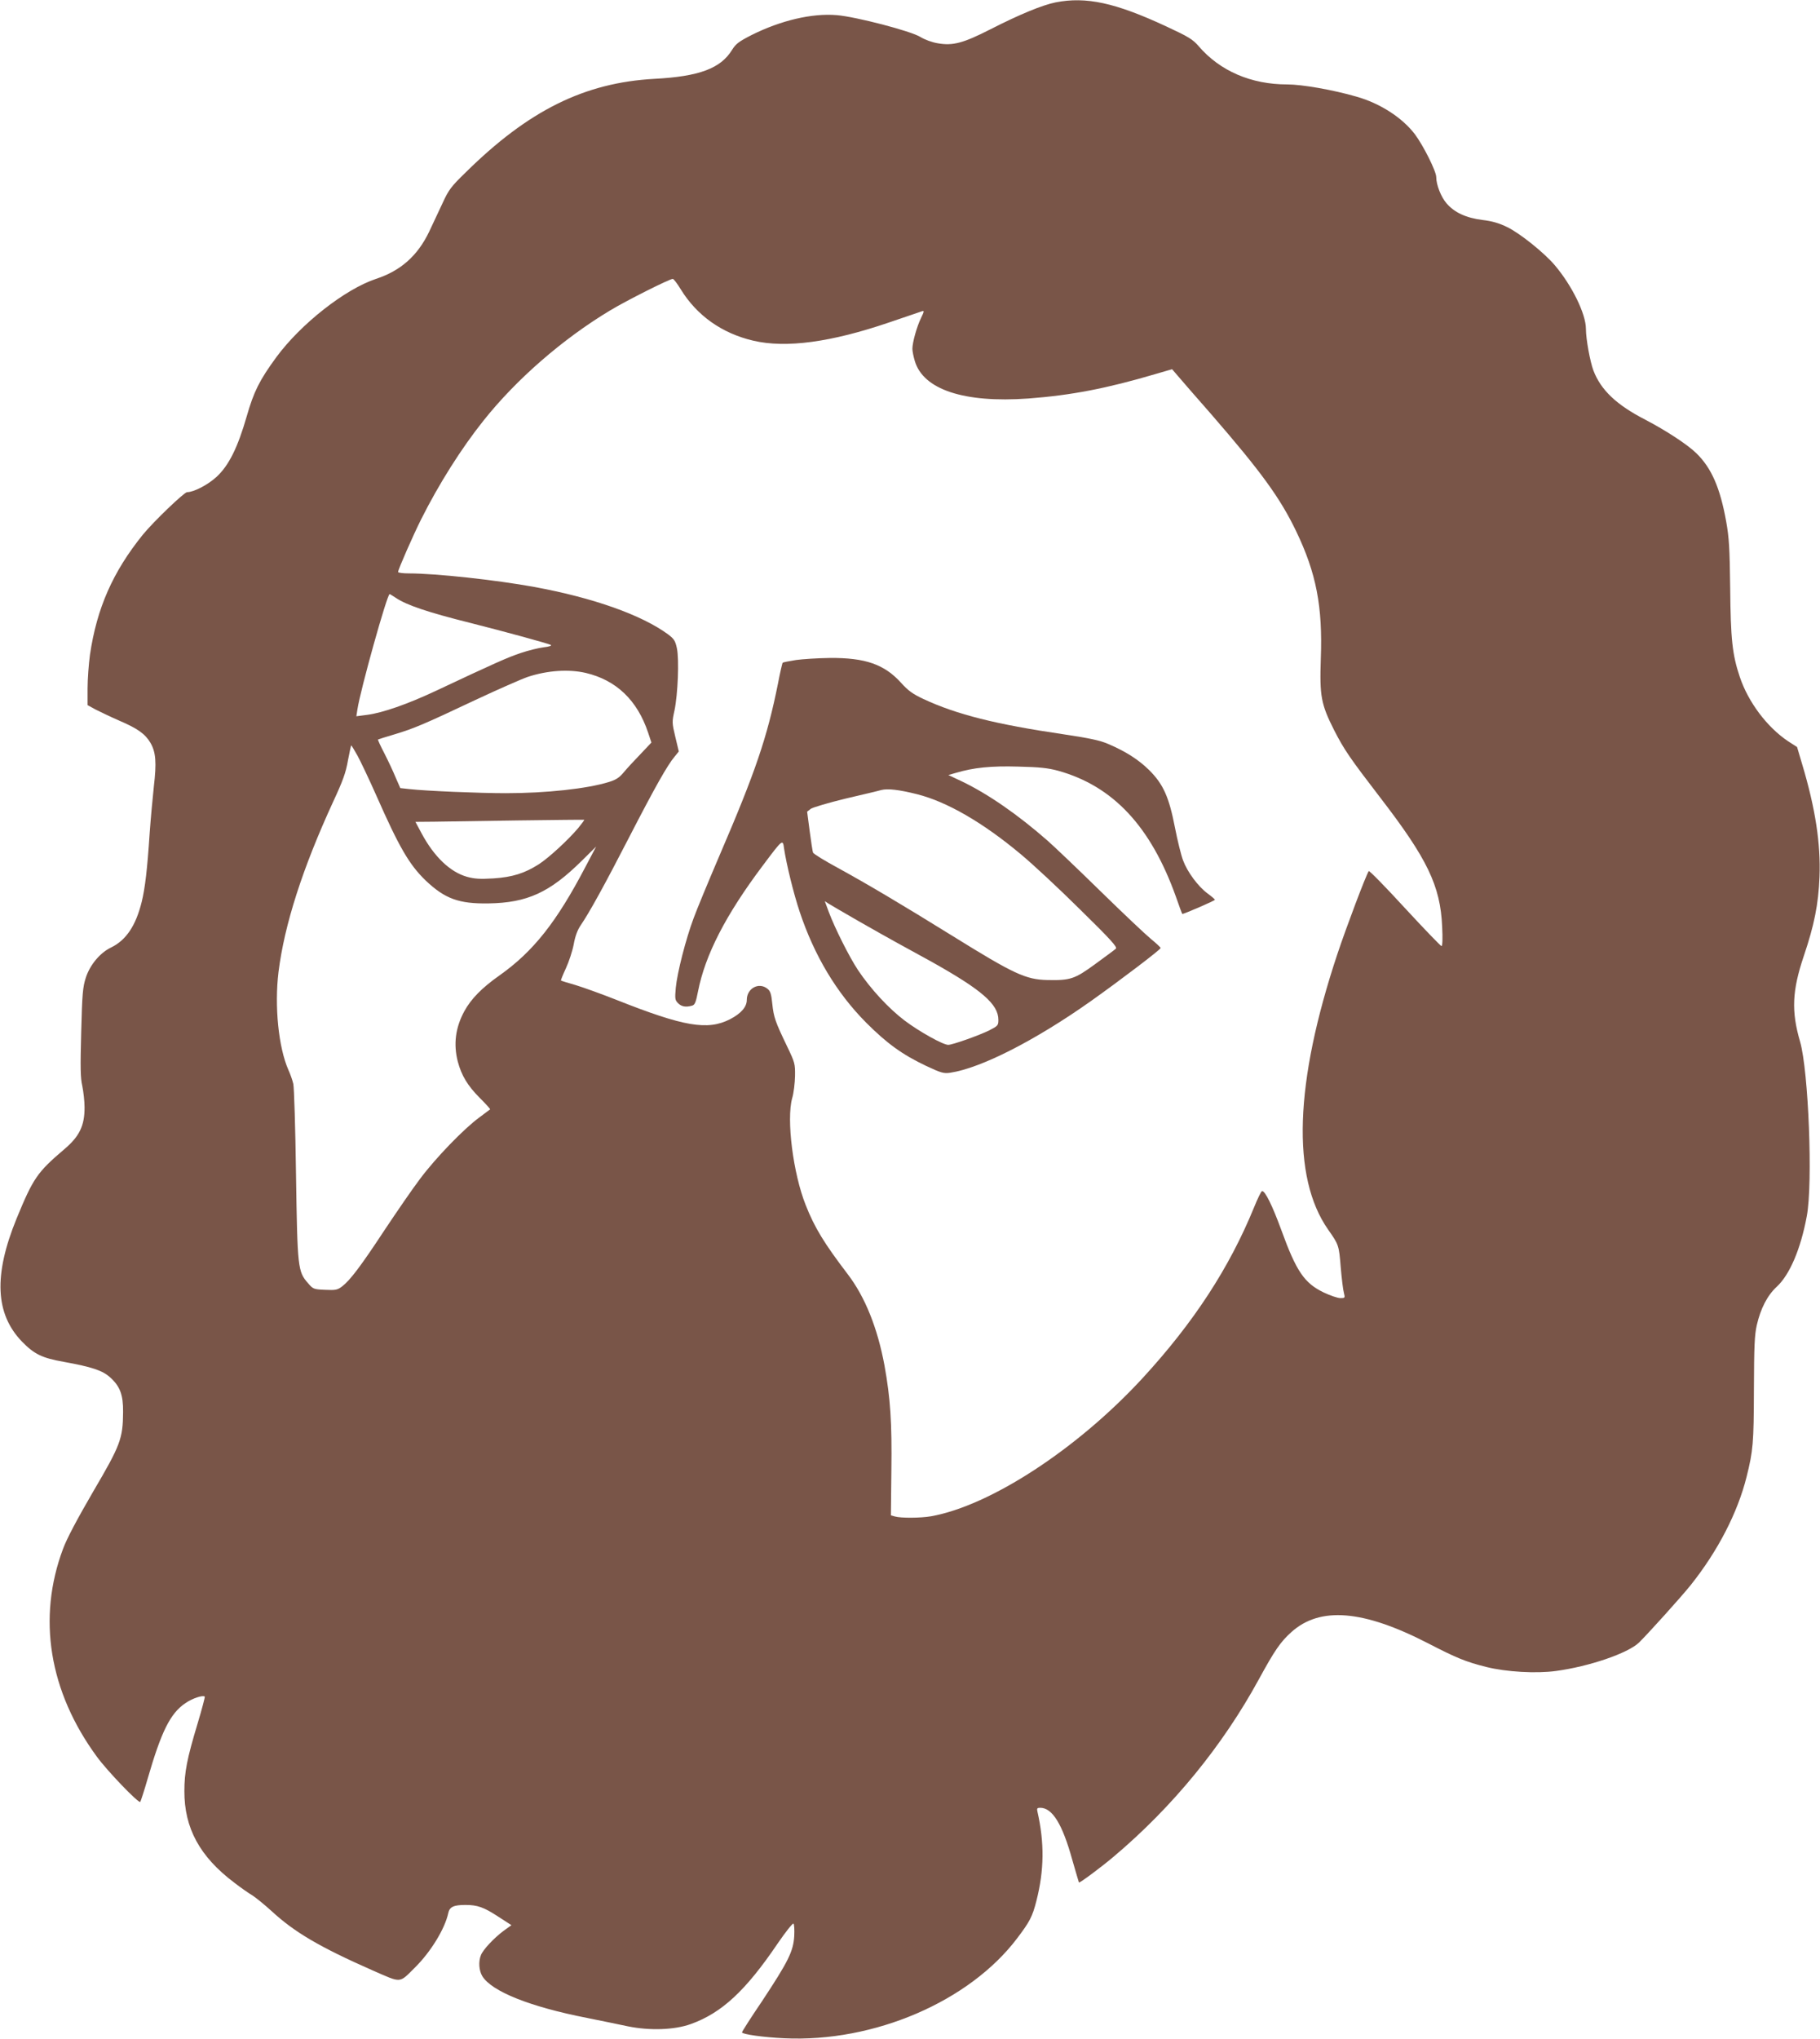
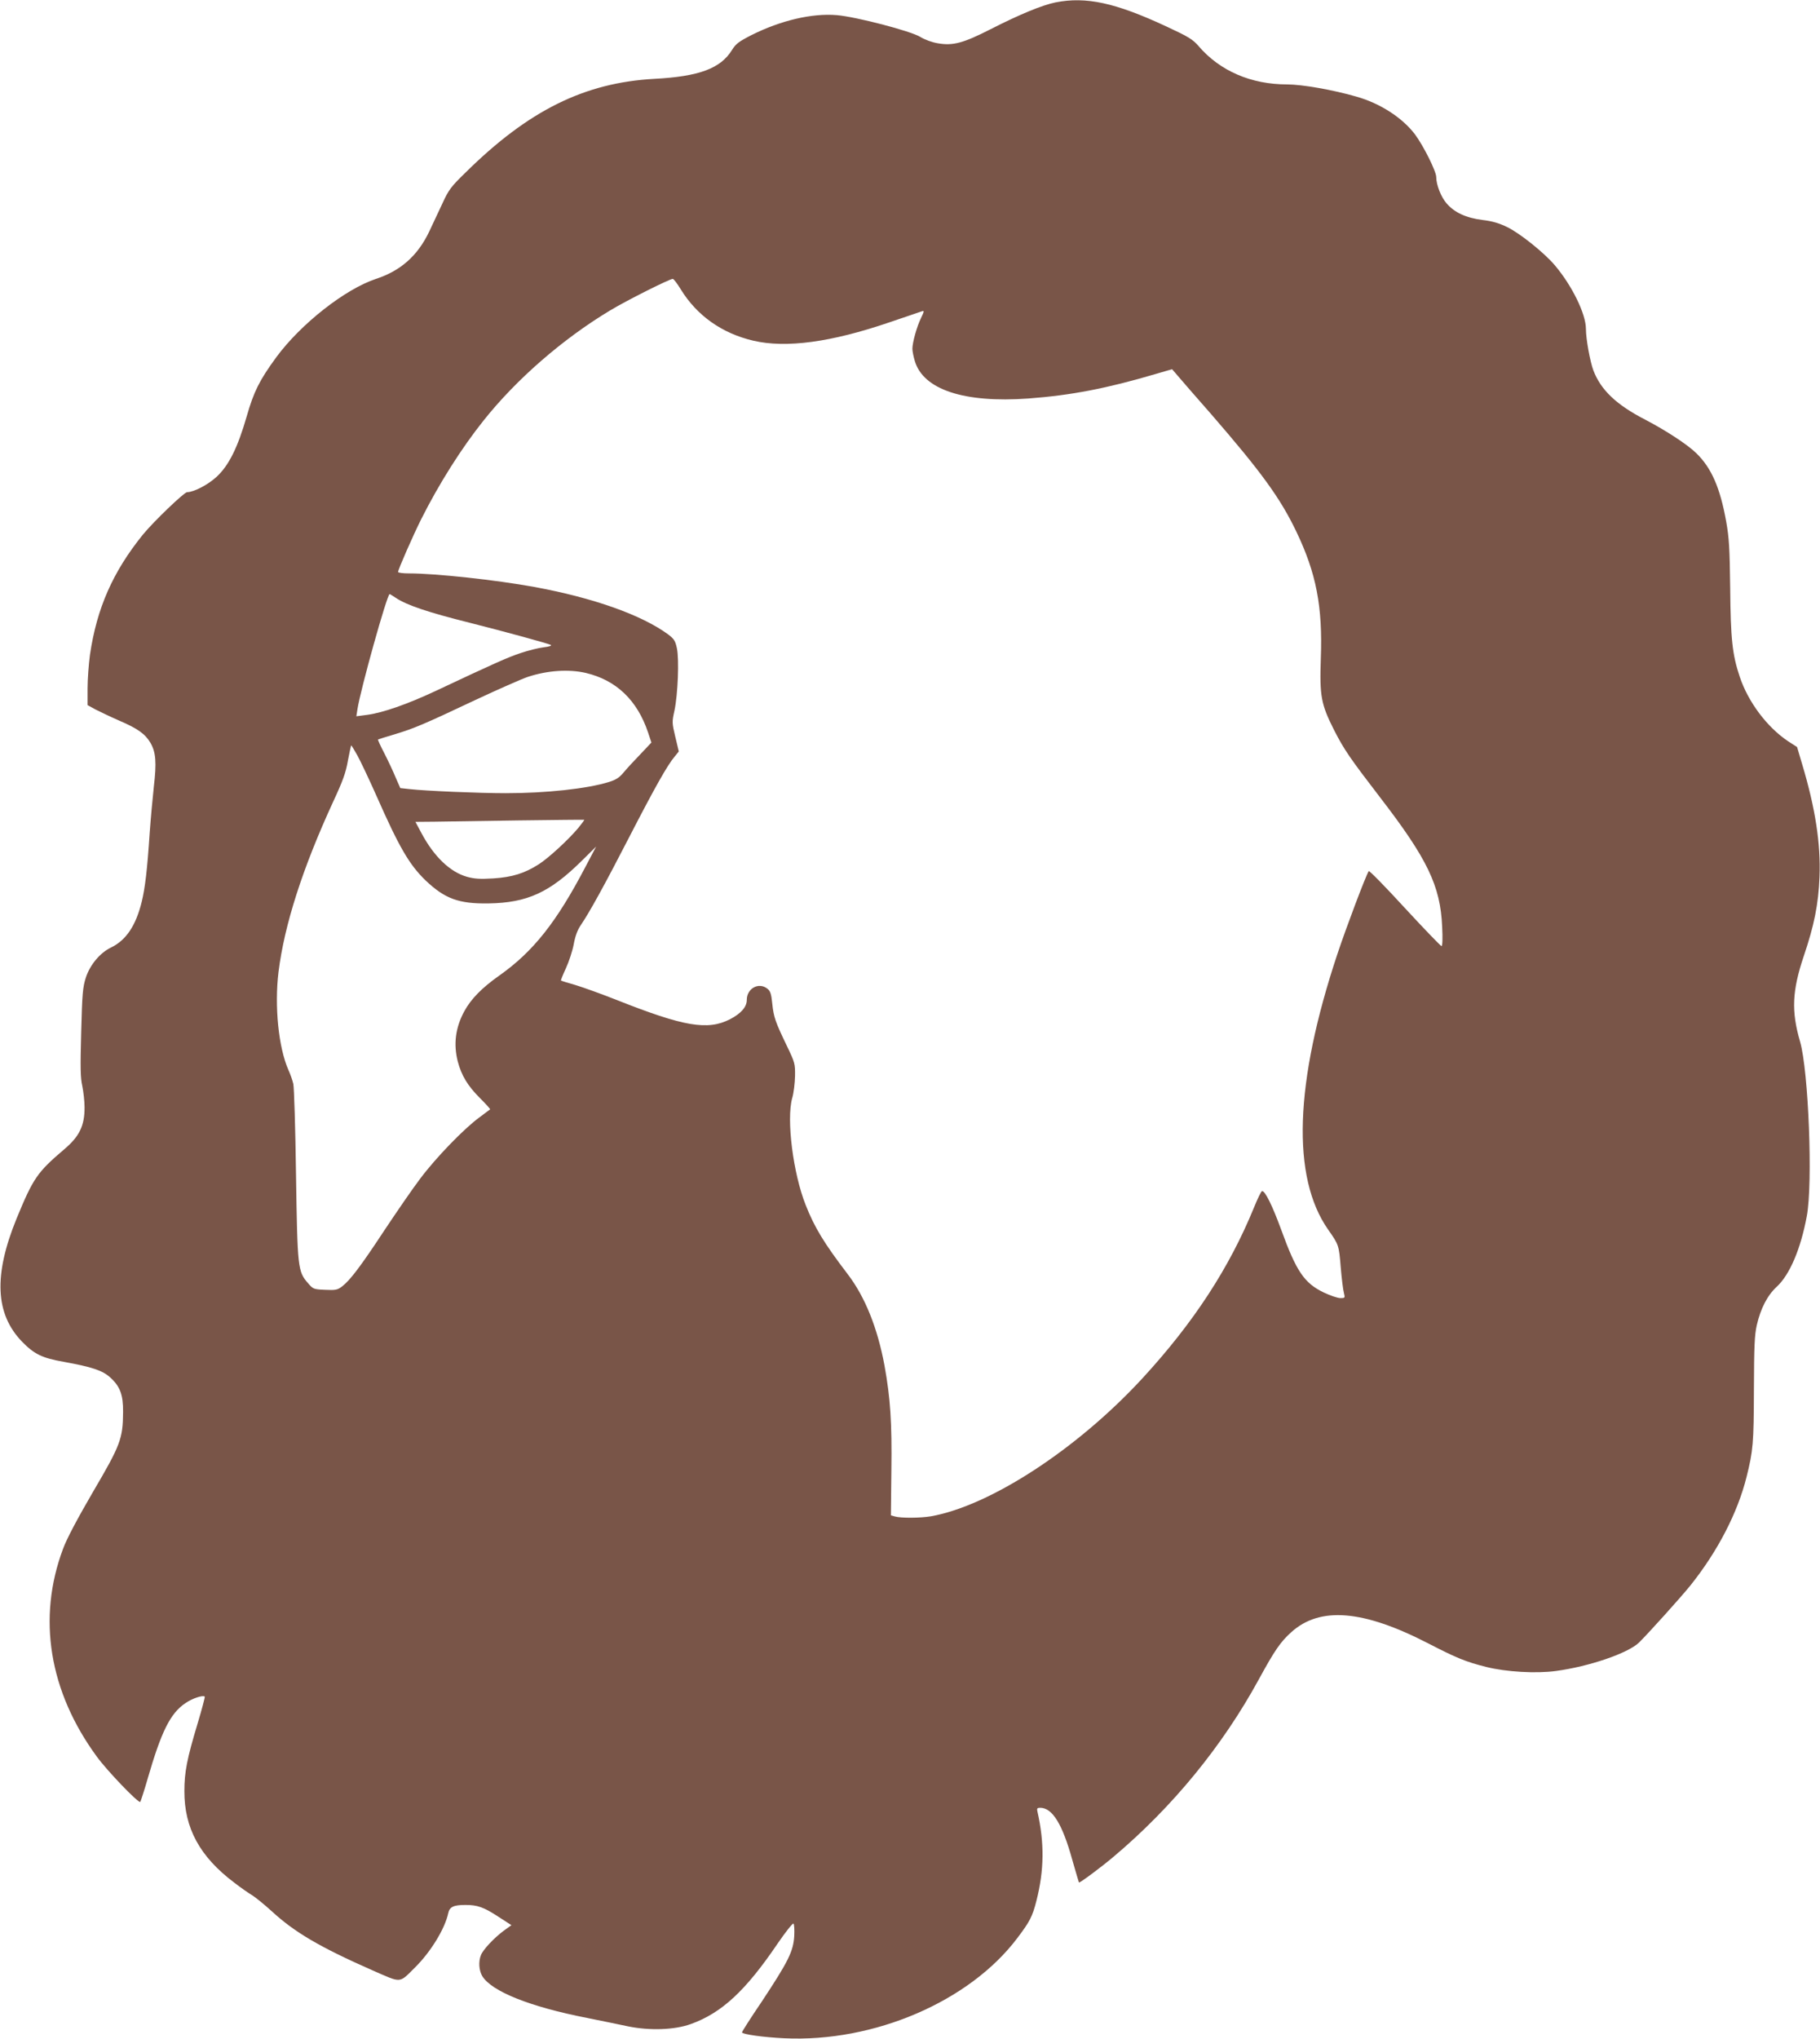
<svg xmlns="http://www.w3.org/2000/svg" version="1.0" width="1143pt" height="1280pt" viewBox="0 0 1143 1280" preserveAspectRatio="xMidYMid meet">
  <g transform="translate(0,1280) scale(0.1,-0.1)" fill="#795548" stroke="none">
    <path d="M6629 12785 c-83 -17 -223 -74 -409 -169 -171 -87 -235 -104 -329 -88 -38 6 -83 23 -111 40 -59 37 -405 127 -525 137 -155 13 -351 -33 -535 -125 -80 -41 -99 -55 -123 -94 -72 -116 -206 -166 -487 -181 -439 -24 -791 -198 -1186 -588 -91 -88 -107 -110 -144 -191 -23 -50 -62 -131 -85 -181 -72 -150 -178 -245 -334 -296 -195 -65 -472 -283 -626 -492 -106 -145 -141 -216 -185 -369 -57 -198 -112 -309 -189 -381 -55 -51 -144 -97 -186 -97 -18 0 -210 -184 -278 -267 -188 -233 -289 -461 -332 -754 -8 -59 -15 -154 -15 -211 l0 -105 49 -27 c28 -14 94 -46 149 -70 117 -50 164 -84 197 -140 34 -59 39 -123 21 -276 -8 -74 -20 -205 -26 -290 -15 -229 -29 -346 -50 -432 -37 -150 -98 -241 -193 -287 -69 -33 -132 -109 -158 -189 -19 -59 -23 -101 -29 -342 -6 -224 -5 -287 7 -339 7 -35 14 -94 14 -132 1 -117 -33 -185 -128 -265 -169 -144 -194 -180 -299 -435 -145 -355 -134 -598 34 -772 77 -79 126 -103 262 -127 176 -32 244 -54 292 -98 62 -56 82 -109 81 -217 -1 -168 -17 -209 -188 -500 -100 -172 -165 -294 -189 -359 -163 -435 -88 -896 213 -1306 65 -89 262 -294 272 -283 3 5 25 71 47 148 85 293 141 407 235 471 44 31 111 53 123 42 2 -3 -18 -79 -45 -169 -67 -222 -83 -306 -83 -424 -1 -232 97 -412 312 -574 41 -32 93 -68 115 -81 22 -14 76 -58 120 -98 144 -133 302 -226 633 -372 188 -82 166 -84 271 20 98 98 185 241 206 338 8 40 34 52 108 52 76 0 115 -14 207 -74 l82 -53 -50 -36 c-60 -45 -129 -118 -142 -153 -16 -40 -12 -96 9 -131 59 -96 299 -192 656 -262 88 -18 204 -41 258 -53 137 -28 292 -23 395 14 195 70 345 209 548 509 48 70 92 125 97 122 5 -3 7 -38 5 -79 -6 -97 -39 -161 -202 -408 -70 -103 -126 -191 -126 -196 0 -12 136 -31 265 -37 564 -27 1164 231 1464 629 78 103 95 135 120 234 49 192 51 364 6 562 -4 18 -1 22 18 22 76 0 139 -102 201 -326 22 -77 41 -141 42 -143 4 -5 140 96 219 163 370 312 683 695 910 1111 100 183 136 236 205 298 180 162 451 140 860 -71 178 -92 237 -116 365 -148 124 -31 313 -42 437 -25 208 28 451 111 521 178 58 57 263 284 324 360 171 214 296 456 352 681 41 165 45 210 46 547 1 274 4 343 18 405 24 105 67 188 126 242 81 75 150 237 188 442 39 206 11 912 -42 1096 -56 191 -50 320 23 537 66 195 92 325 99 498 8 208 -26 430 -109 707 l-32 108 -56 36 c-132 88 -251 246 -304 405 -47 140 -57 237 -60 558 -3 250 -7 315 -25 416 -38 212 -92 336 -187 429 -56 55 -191 143 -321 211 -181 93 -279 186 -326 309 -21 56 -47 198 -47 261 0 94 -87 271 -194 398 -64 77 -221 203 -300 241 -51 25 -95 38 -156 45 -103 13 -176 47 -225 104 -35 40 -65 117 -65 165 0 37 -81 198 -134 269 -79 104 -218 194 -366 236 -148 43 -343 77 -436 77 -226 0 -422 84 -556 240 -37 43 -63 59 -203 124 -320 149 -504 189 -696 151z m-2354 -1801 c101 -165 259 -277 456 -323 205 -48 488 -10 854 115 105 36 197 67 206 70 14 5 13 -2 -7 -43 -26 -53 -54 -153 -54 -193 0 -15 7 -49 15 -76 53 -180 309 -265 713 -236 268 20 492 63 800 154 l103 30 37 -43 c20 -24 114 -132 209 -240 313 -361 432 -524 533 -734 127 -264 167 -474 155 -800 -8 -235 1 -286 84 -450 63 -123 99 -175 291 -425 294 -382 376 -552 387 -807 4 -75 2 -123 -4 -123 -5 0 -109 108 -231 240 -121 132 -223 236 -226 231 -19 -30 -140 -350 -197 -521 -269 -808 -289 -1400 -58 -1730 67 -95 68 -99 79 -236 6 -71 15 -144 20 -161 8 -32 7 -33 -22 -33 -17 0 -64 16 -104 35 -123 59 -173 133 -268 395 -55 150 -101 244 -120 242 -5 0 -28 -47 -51 -104 -155 -379 -379 -722 -697 -1068 -411 -447 -959 -804 -1332 -870 -66 -11 -187 -12 -226 -1 l-25 7 3 279 c4 306 -6 455 -43 661 -44 237 -122 431 -231 574 -148 194 -208 292 -264 434 -79 198 -122 537 -85 671 10 33 17 96 18 140 1 77 -1 84 -52 190 -72 150 -82 178 -91 264 -6 60 -12 79 -30 93 -54 44 -130 3 -130 -70 0 -44 -36 -85 -105 -121 -141 -72 -289 -47 -715 122 -91 36 -205 77 -254 92 -50 14 -91 27 -93 29 -2 1 12 36 31 77 19 41 41 108 49 150 9 51 24 91 44 120 54 79 148 249 305 554 163 316 240 452 285 505 l26 32 -22 92 c-21 88 -21 94 -5 166 21 101 30 319 15 390 -10 47 -18 59 -55 87 -166 122 -470 230 -841 298 -241 44 -618 85 -787 85 -37 0 -68 4 -68 9 0 15 94 229 145 331 112 223 253 446 392 620 206 259 497 512 793 690 102 62 375 199 395 199 6 0 28 -29 50 -65z m-1787 -1939 c68 -45 202 -90 462 -155 222 -56 492 -130 509 -139 8 -5 -10 -11 -45 -15 -32 -4 -97 -20 -144 -36 -81 -27 -160 -62 -536 -239 -175 -82 -330 -136 -427 -149 l-69 -9 7 45 c18 119 186 722 202 722 2 0 20 -11 41 -25z m1191 -470 c191 -45 323 -171 391 -374 l21 -63 -68 -72 c-38 -39 -85 -90 -105 -114 -28 -34 -49 -48 -95 -62 -136 -42 -393 -70 -648 -70 -161 0 -502 14 -606 26 l-55 6 -29 66 c-15 37 -47 105 -71 152 -24 46 -42 85 -40 87 1 1 47 16 102 32 123 37 183 62 509 216 143 67 291 132 329 145 124 41 258 50 365 25z m-1434 -519 c19 -35 73 -148 119 -252 143 -324 206 -432 308 -531 122 -116 209 -148 397 -145 242 4 383 68 586 269 l89 88 -67 -127 c-182 -348 -328 -532 -540 -682 -111 -78 -179 -148 -221 -225 -56 -103 -69 -207 -41 -316 23 -87 62 -152 138 -228 38 -38 67 -70 65 -72 -2 -2 -32 -24 -68 -51 -96 -70 -273 -253 -371 -384 -48 -63 -148 -209 -224 -323 -150 -228 -217 -316 -267 -354 -29 -22 -41 -24 -107 -21 -71 3 -75 5 -106 41 -65 74 -67 94 -76 682 -4 292 -12 548 -17 570 -5 22 -19 62 -31 88 -62 141 -88 399 -62 614 37 297 151 652 344 1071 60 129 79 181 92 257 10 52 19 95 21 95 2 0 19 -29 39 -64z m1387 -454 c-63 -75 -187 -189 -248 -228 -89 -57 -166 -81 -285 -89 -85 -5 -118 -3 -166 10 -106 30 -207 126 -286 274 l-38 71 118 1 c65 1 303 5 528 8 226 3 412 5 414 4 2 -1 -15 -24 -37 -51z" />
-     <path d="M4998 8656 c-43 -7 -80 -14 -83 -17 -2 -3 -16 -61 -29 -130 -68 -339 -141 -554 -369 -1084 -68 -159 -141 -335 -161 -390 -49 -131 -103 -342 -112 -437 -6 -69 -5 -77 15 -97 21 -21 48 -26 87 -15 18 5 24 20 38 91 45 228 173 478 406 788 126 168 126 168 134 108 15 -99 59 -280 98 -397 92 -276 232 -510 418 -697 130 -130 226 -200 378 -272 94 -44 110 -48 150 -42 192 29 531 201 882 449 186 132 440 325 439 334 0 4 -28 30 -61 57 -34 28 -177 163 -317 300 -141 138 -290 280 -331 316 -187 164 -373 293 -539 373 l-85 40 45 13 c114 34 223 45 394 40 134 -3 187 -9 250 -26 345 -96 582 -349 740 -791 20 -58 38 -106 40 -108 3 -4 205 83 205 89 0 3 -21 21 -47 40 -59 44 -126 134 -153 207 -12 31 -35 124 -51 206 -37 191 -73 272 -161 360 -68 67 -148 118 -258 165 -53 23 -117 36 -282 61 -423 62 -670 124 -878 221 -68 32 -96 52 -141 102 -105 116 -225 158 -448 156 -75 -1 -171 -7 -213 -13z m760 -842 c188 -47 415 -178 655 -379 71 -59 237 -213 368 -343 194 -190 237 -238 227 -248 -7 -7 -66 -50 -130 -97 -129 -94 -155 -103 -301 -100 -135 3 -210 38 -592 275 -326 202 -537 327 -723 429 -83 45 -153 88 -156 96 -3 7 -12 68 -21 135 l-16 122 23 18 c13 9 111 38 218 64 107 25 209 49 225 54 41 10 111 2 223 -26z m-368 -796 c91 -52 201 -114 245 -138 44 -24 141 -77 215 -118 316 -177 420 -267 420 -365 0 -35 -3 -38 -57 -66 -65 -32 -231 -91 -258 -91 -32 0 -180 82 -273 152 -102 77 -215 200 -294 318 -56 85 -144 261 -183 364 l-25 68 23 -15 c12 -8 97 -57 187 -109z" />
  </g>
</svg>